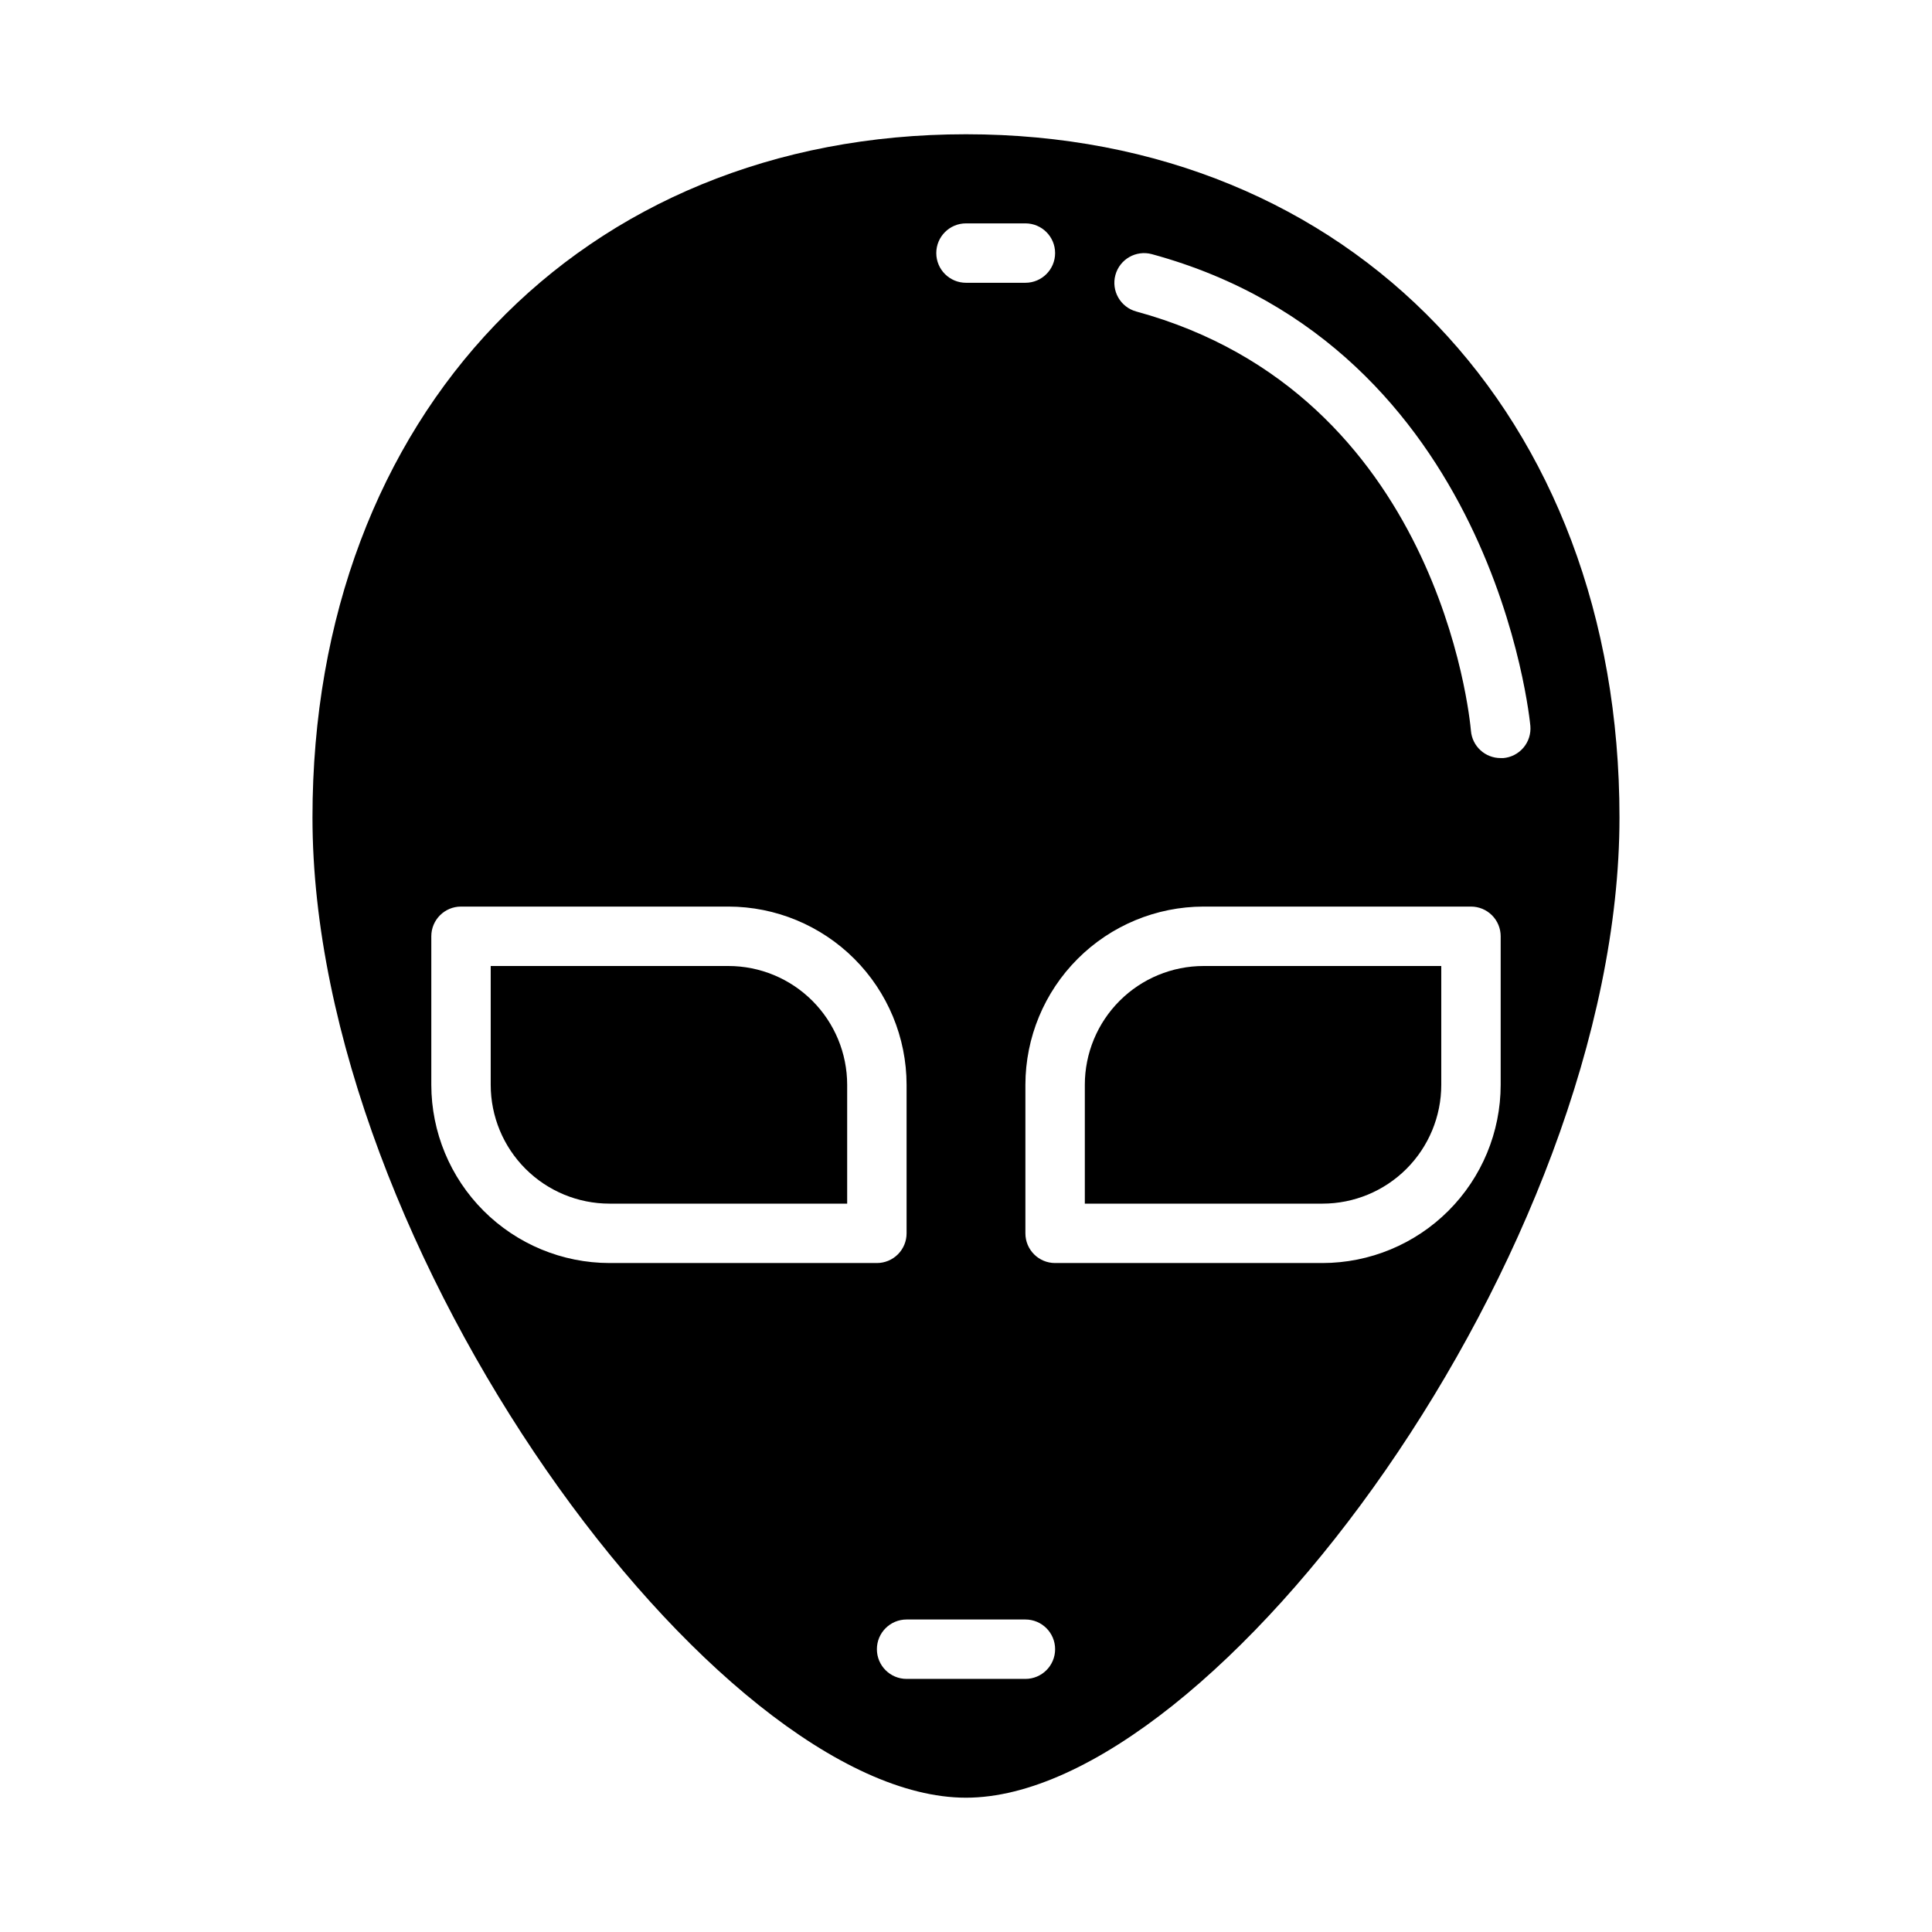
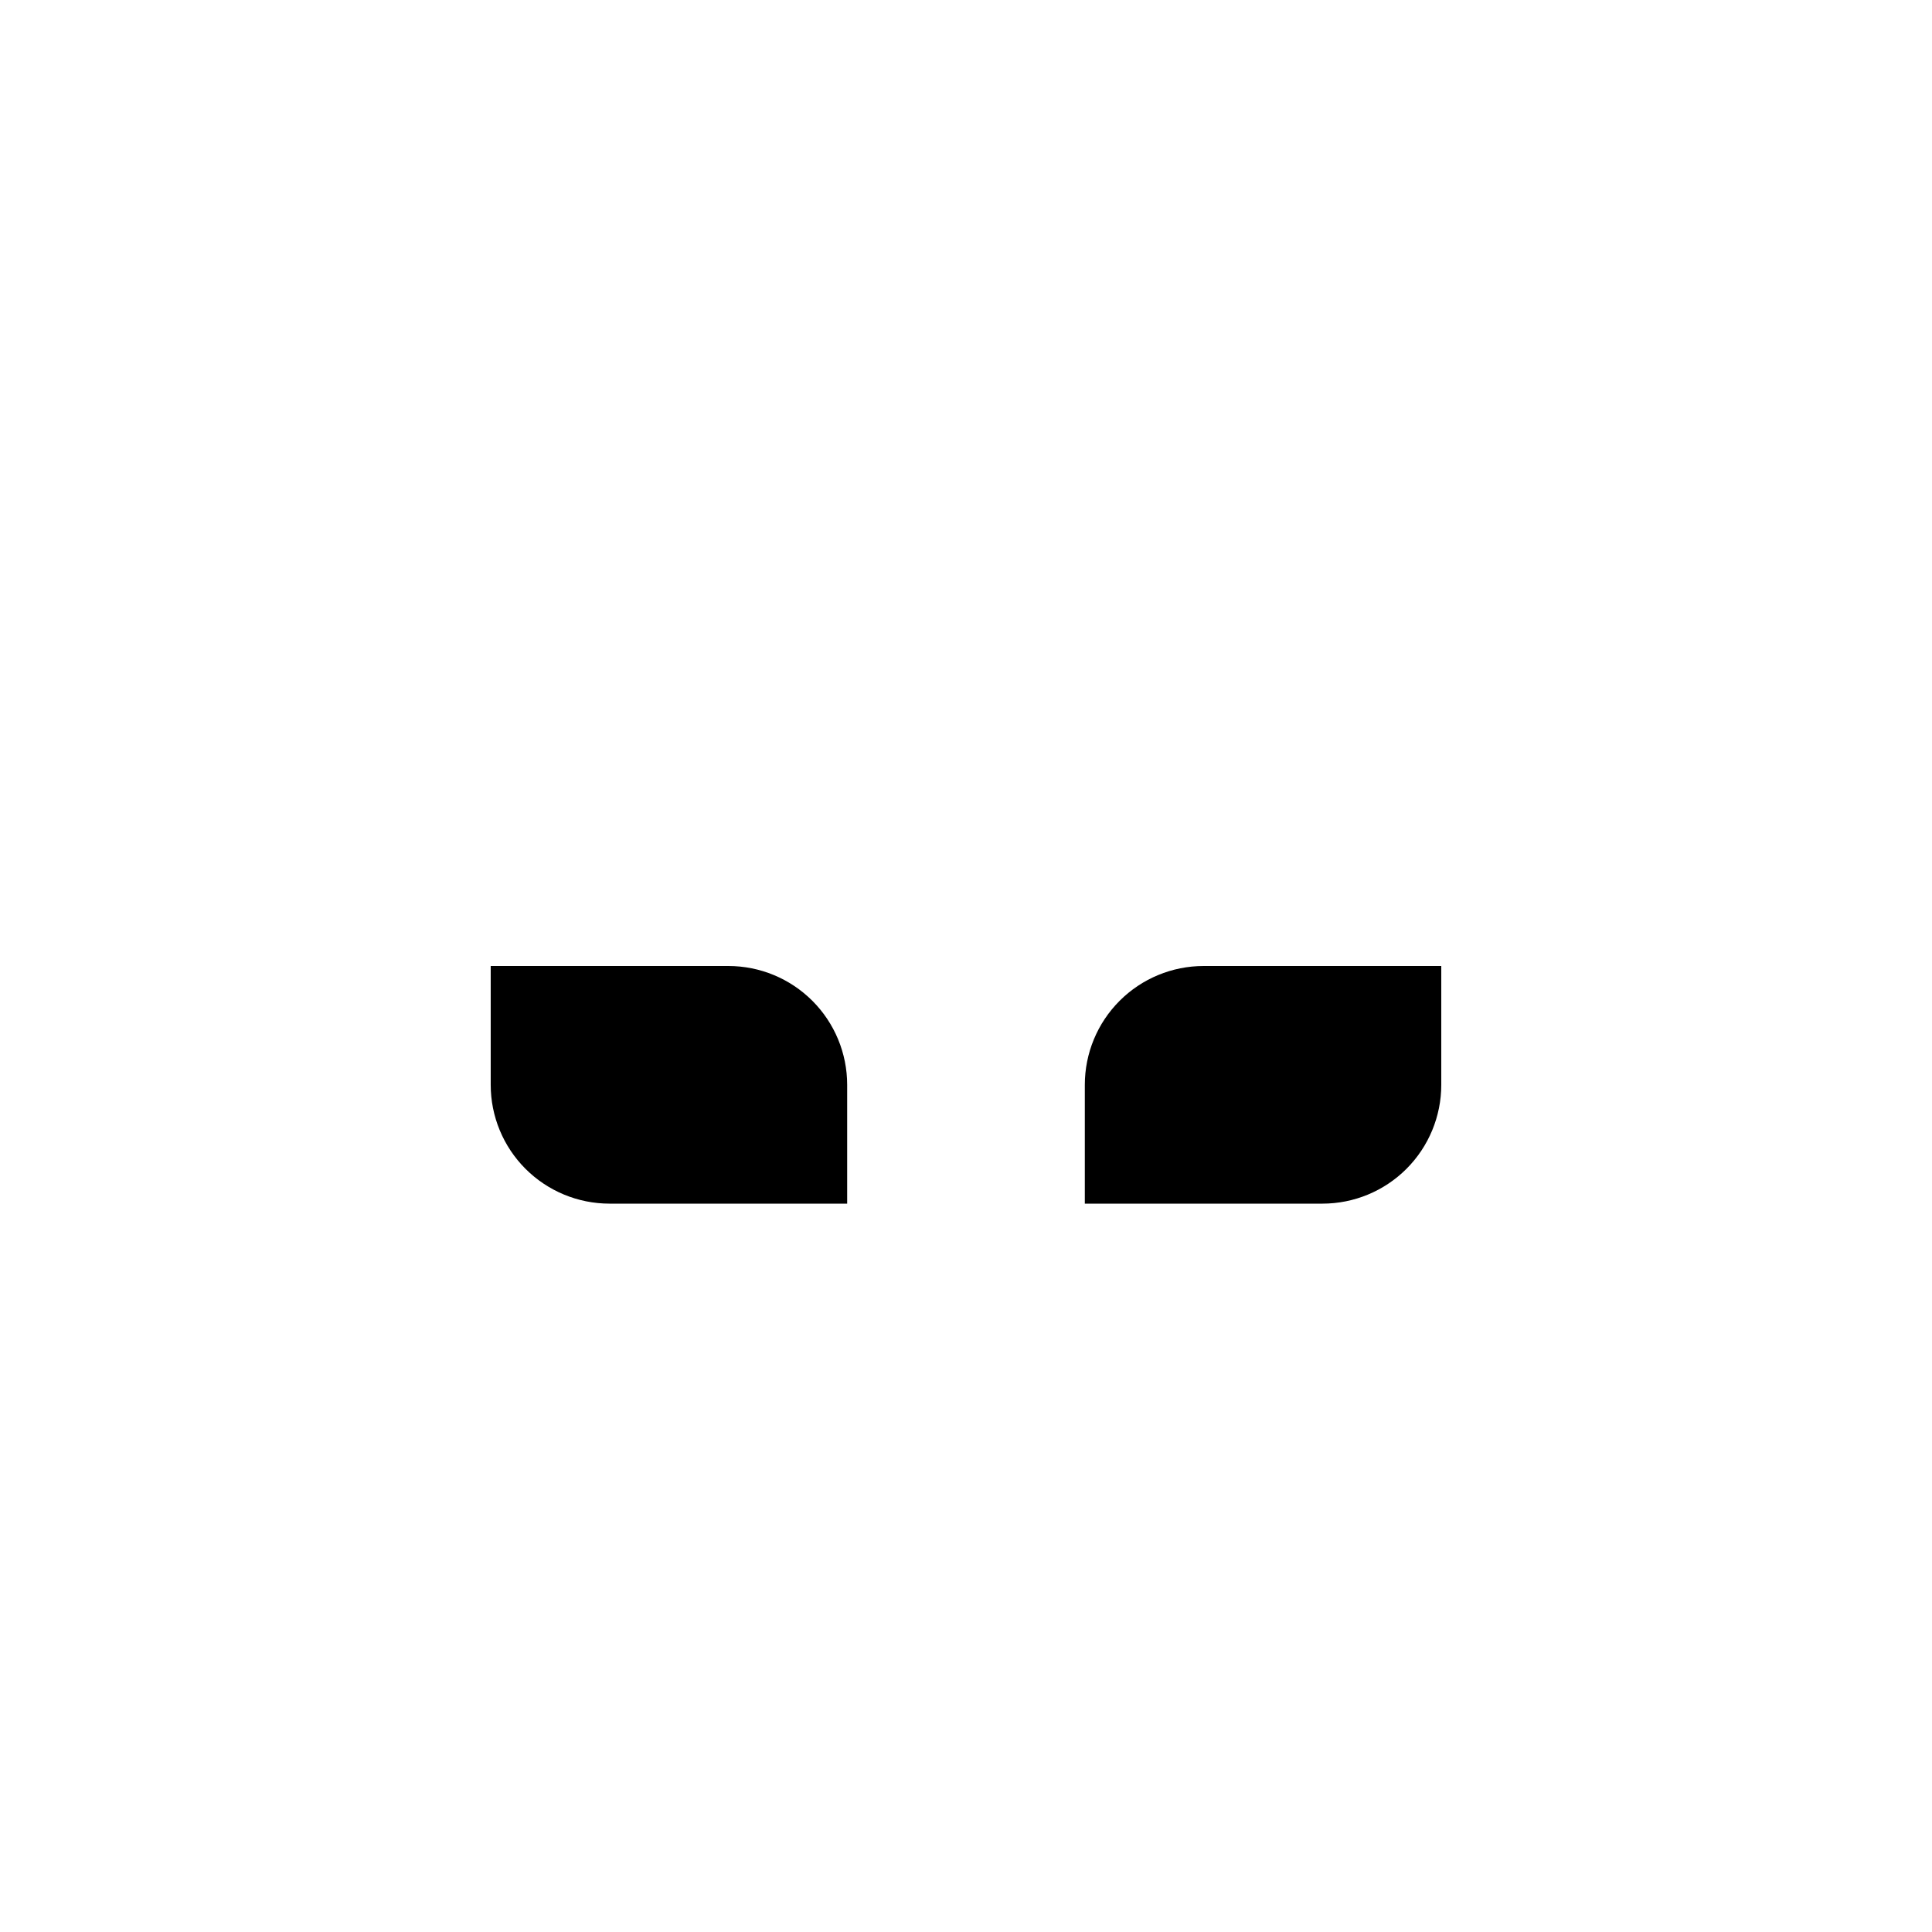
<svg xmlns="http://www.w3.org/2000/svg" fill="#000000" width="800px" height="800px" version="1.1" viewBox="144 144 512 512">
  <g>
    <path d="m431.49 431.49v31.488h62.977-0.004c8.352 0 16.363-3.32 22.266-9.223 5.906-5.906 9.223-13.918 9.223-22.266v-31.488h-62.973c-8.352 0-16.363 3.316-22.266 9.223-5.906 5.902-9.223 13.914-9.223 22.266z" />
    <path d="m337.02 400h-62.977v31.488c0 8.348 3.316 16.359 9.223 22.266 5.906 5.902 13.914 9.223 22.266 9.223h62.977v-31.488c0-8.352-3.32-16.363-9.223-22.266-5.906-5.906-13.914-9.223-22.266-9.223z" />
-     <path d="m400 179.58c-101.97 0-173.19 74.453-173.19 181.05 0 114.65 107.38 259.78 173.18 259.78 65.805 0 173.19-145.13 173.19-259.78 0-106.6-71.219-181.05-173.18-181.05zm0 23.617h15.742c4.348 0 7.871 3.523 7.871 7.871 0 4.348-3.523 7.871-7.871 7.871h-15.742c-4.348 0-7.875-3.523-7.875-7.871 0-4.348 3.527-7.871 7.875-7.871zm-94.465 275.52c-12.523-0.012-24.531-4.992-33.387-13.848-8.855-8.855-13.832-20.863-13.848-33.383v-39.363c0-4.348 3.527-7.871 7.875-7.871h70.848c12.523 0.012 24.527 4.992 33.383 13.848 8.855 8.855 13.836 20.863 13.848 33.387v39.359c0 2.086-0.828 4.09-2.305 5.566-1.477 1.477-3.481 2.305-5.566 2.305zm110.21 110.21h-31.488c-4.348 0-7.871-3.523-7.871-7.871 0-4.348 3.523-7.871 7.871-7.871h31.488c4.348 0 7.871 3.523 7.871 7.871 0 4.348-3.523 7.871-7.871 7.871zm125.95-157.44c-0.012 12.52-4.992 24.527-13.848 33.383-8.855 8.855-20.863 13.836-33.387 13.848h-70.848c-4.348 0-7.871-3.523-7.871-7.871v-39.359c0.012-12.523 4.992-24.531 13.848-33.387 8.855-8.855 20.863-13.836 33.387-13.848h70.848c2.086 0 4.09 0.828 5.566 2.305 1.477 1.477 2.305 3.481 2.305 5.566zm0.66-86.594h-0.668c-4.098 0.016-7.523-3.117-7.871-7.203-0.316-3.637-8.598-89.301-88.695-111.14-4.195-1.145-6.668-5.473-5.527-9.668 1.145-4.195 5.473-6.668 9.668-5.527 90.898 24.773 100.2 124.02 100.3 125.02 0.18 2.09-0.477 4.164-1.832 5.766-1.352 1.598-3.289 2.594-5.379 2.762z" />
  </g>
</svg>